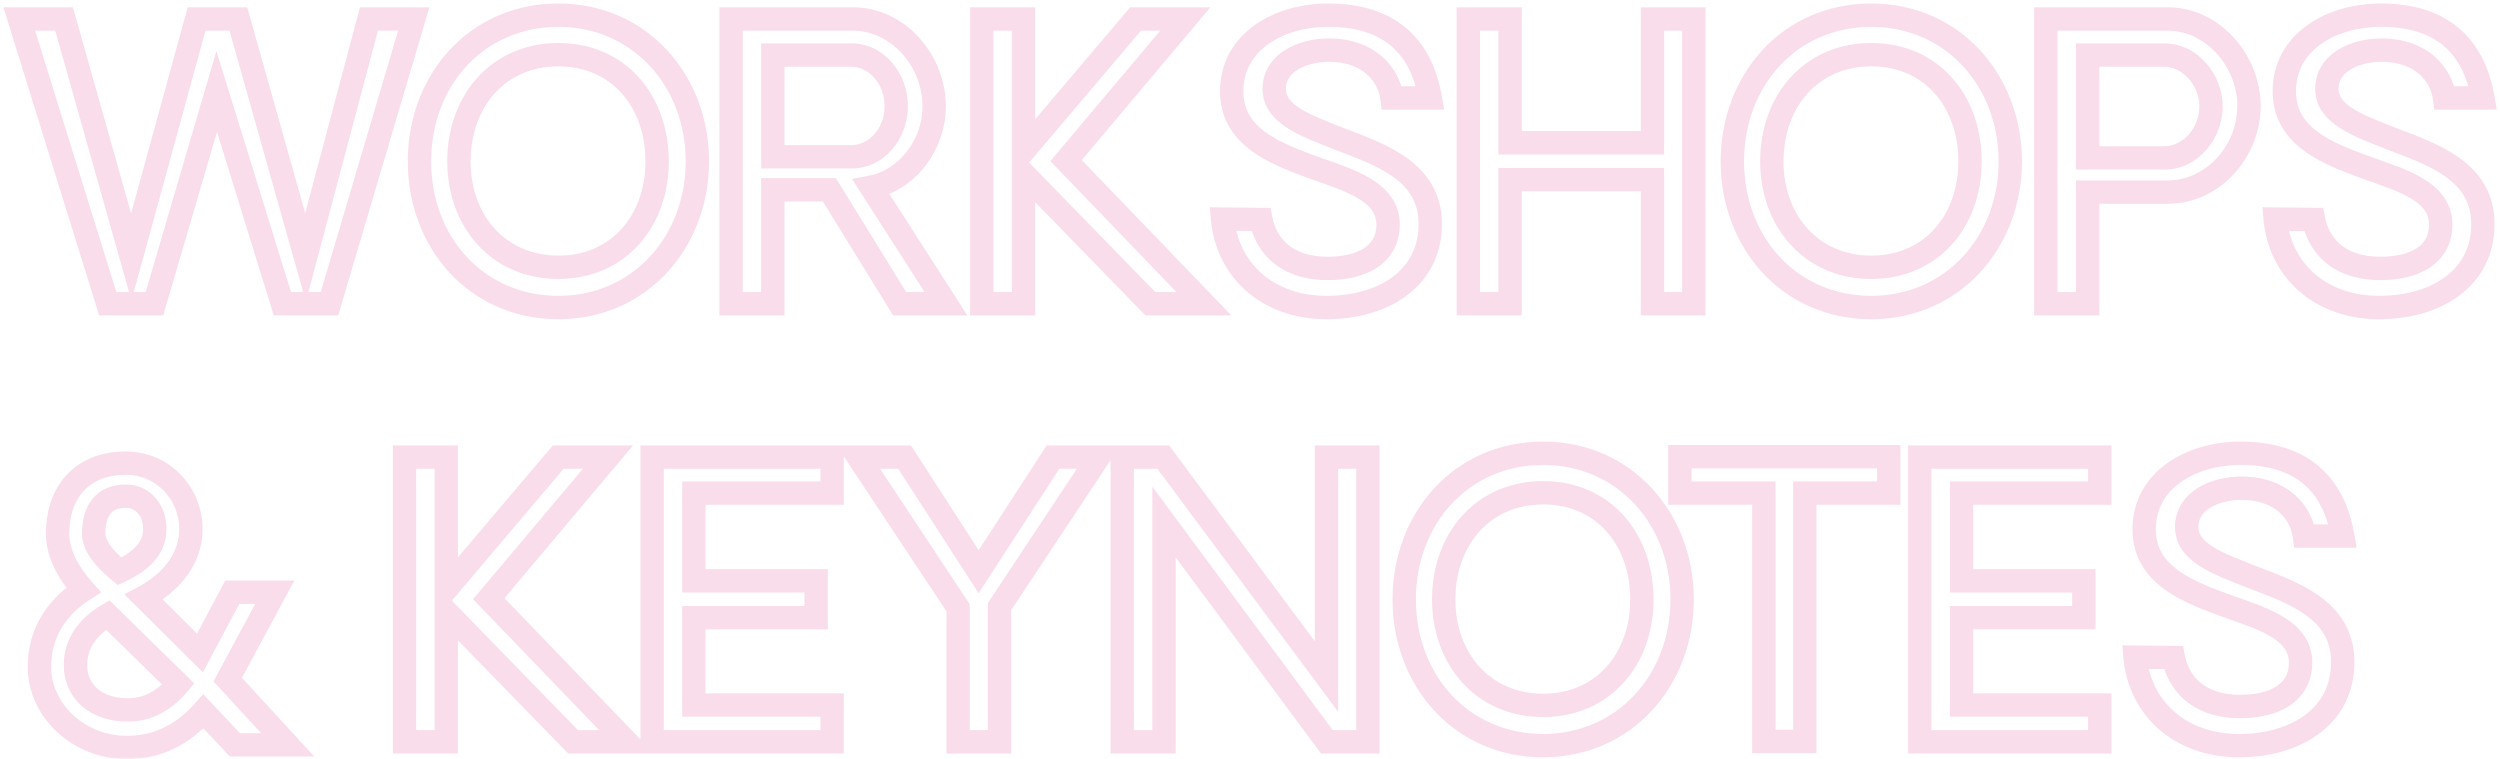
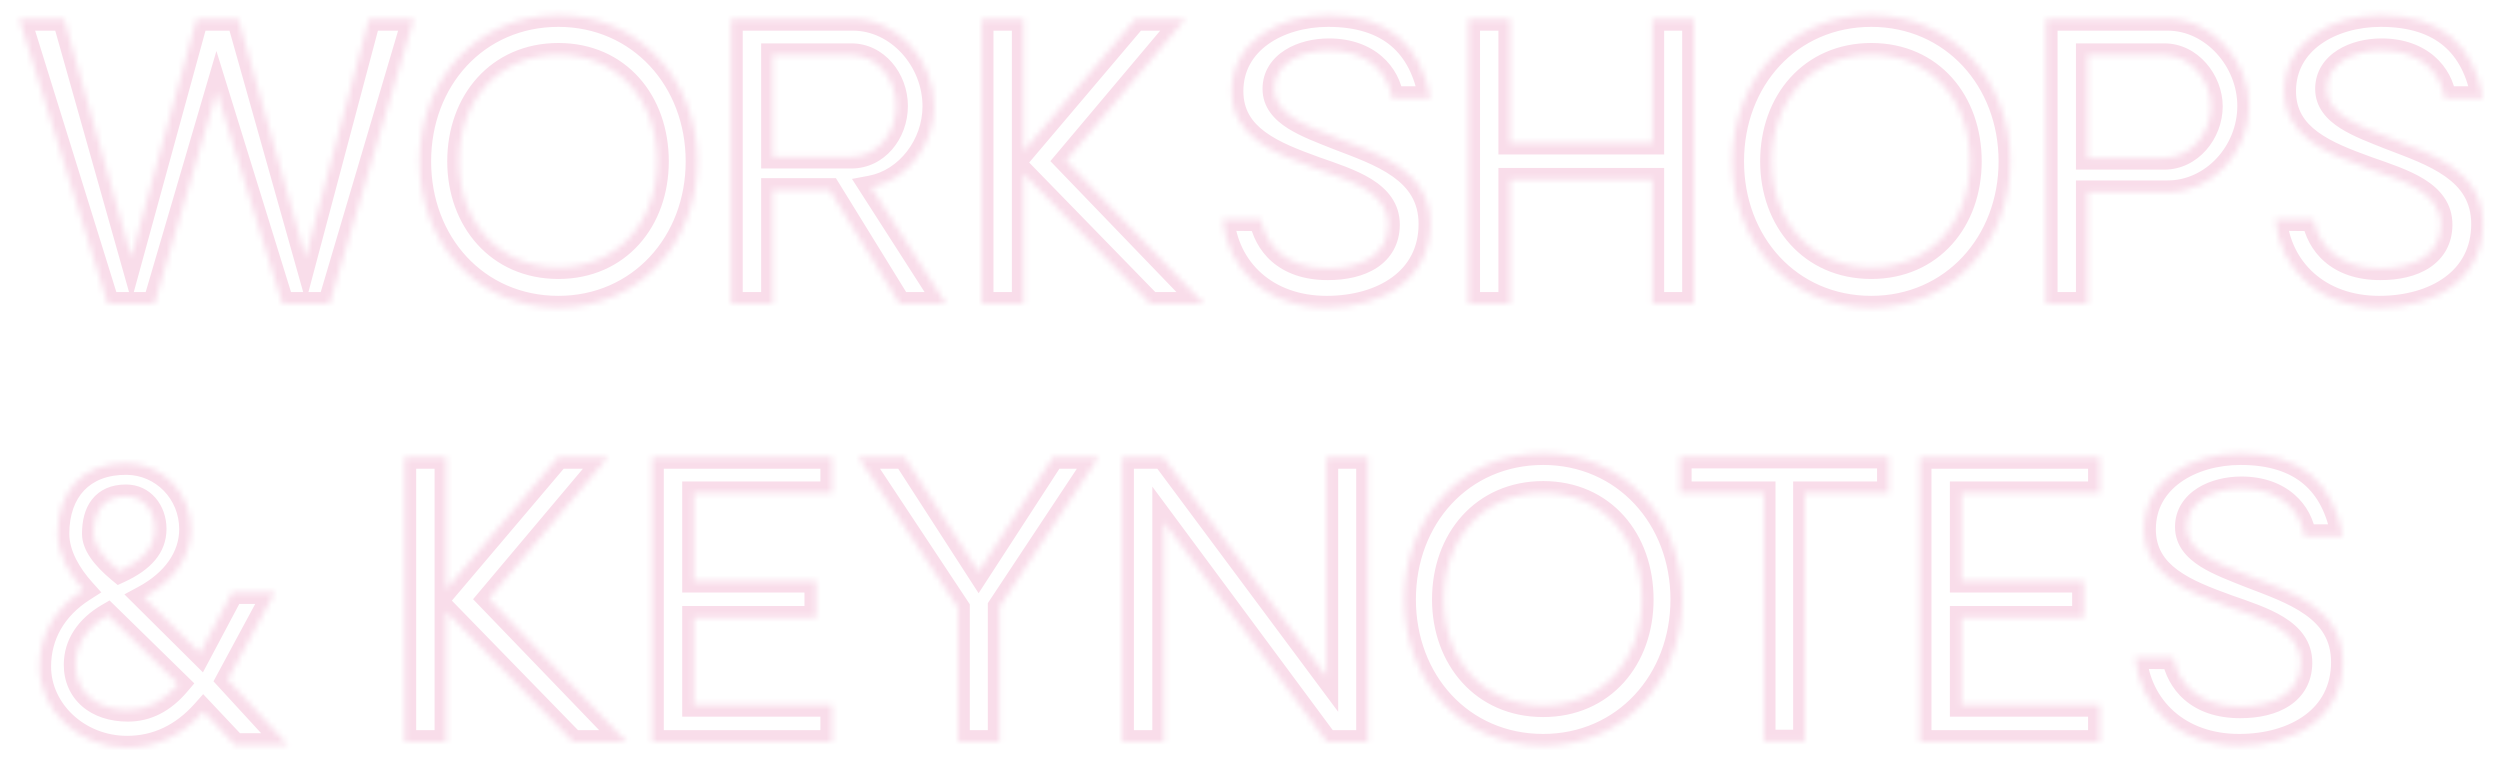
<svg xmlns="http://www.w3.org/2000/svg" width="428" height="130" viewBox="0 0 428 130" fill="none">
  <mask id="path-1-outside-1_1378_6736" maskUnits="userSpaceOnUse" x="0" y="0" width="428" height="130" fill="black">
-     <rect fill="white" width="428" height="130" />
    <path d="M63.165 3.25H70.835L56.405 52H48.345L37.1 15.665L26.44 52H18.445L3.3 3.25H10.97L22.475 44.005L33.655 3.25H40.805L52.31 44.07L63.165 3.25ZM95.598 52.65C81.558 52.65 71.808 41.47 71.808 27.625C71.808 13.78 81.558 2.6 95.598 2.6C109.508 2.6 119.388 13.78 119.388 27.625C119.388 41.47 109.508 52.65 95.598 52.65ZM95.598 45.76C105.933 45.76 112.498 37.765 112.498 27.625C112.498 17.355 105.933 9.36 95.598 9.36C85.263 9.36 78.568 17.355 78.568 27.625C78.568 37.765 85.263 45.76 95.598 45.76ZM149.142 32.045L161.947 52H154.017L141.992 32.5H132.307V52H125.157V3.25H146.022C153.757 3.25 159.932 10.4 159.932 18.2C159.932 24.765 155.317 30.875 149.142 32.045ZM132.307 26.845H145.762C150.052 26.845 153.432 22.945 153.432 18.135C153.432 13.39 149.987 9.425 145.762 9.425H132.307V26.845ZM206.108 52H196.943L175.233 29.705V52H168.083V3.25H175.233V25.87L194.408 3.25H202.923L182.513 27.495L206.108 52ZM227.116 52.65C216.781 52.65 210.086 46.02 209.306 37.505L215.871 37.57C216.651 41.665 219.836 45.955 227.311 45.955C233.161 45.955 237.581 43.615 237.646 38.545C237.711 32.89 231.276 30.94 225.166 28.795C218.211 26.26 210.866 23.465 210.866 15.6C210.866 7.215 218.861 2.6 227.376 2.6C237.841 2.6 243.301 7.865 244.861 16.77H238.296C237.776 12.74 234.331 8.58 227.506 8.58C222.891 8.58 218.146 10.79 218.146 15.21C218.146 19.63 223.606 21.515 229.001 23.66C236.086 26.39 244.861 29.185 244.861 38.35C244.861 47.84 236.606 52.65 227.116 52.65ZM282.904 3.25H289.989V52H282.904V30.745H258.529V52H251.379V3.25H258.529V24.44H282.904V3.25ZM320.368 52.65C306.328 52.65 296.578 41.47 296.578 27.625C296.578 13.78 306.328 2.6 320.368 2.6C334.278 2.6 344.158 13.78 344.158 27.625C344.158 41.47 334.278 52.65 320.368 52.65ZM320.368 45.76C330.703 45.76 337.268 37.765 337.268 27.625C337.268 17.355 330.703 9.36 320.368 9.36C310.033 9.36 303.338 17.355 303.338 27.625C303.338 37.765 310.033 45.76 320.368 45.76ZM350.253 3.25H371.118C378.853 3.25 385.028 10.465 385.028 18.135C385.028 25.935 378.853 32.89 371.118 32.89H357.403V52H350.253V3.25ZM357.403 27.04H370.533C374.953 27.04 378.528 22.88 378.528 18.2C378.528 13.715 374.953 9.425 370.533 9.425H357.403V27.04ZM407.326 52.65C396.991 52.65 390.296 46.02 389.516 37.505L396.081 37.57C396.861 41.665 400.046 45.955 407.521 45.955C413.371 45.955 417.791 43.615 417.856 38.545C417.921 32.89 411.486 30.94 405.376 28.795C398.421 26.26 391.076 23.465 391.076 15.6C391.076 7.215 399.071 2.6 407.586 2.6C418.051 2.6 423.511 7.865 425.071 16.77H418.506C417.986 12.74 414.541 8.58 407.716 8.58C403.101 8.58 398.356 10.79 398.356 15.21C398.356 19.63 403.816 21.515 409.211 23.66C416.296 26.39 425.071 29.185 425.071 38.35C425.071 47.84 416.816 52.65 407.326 52.65ZM21.76 127.975C13.505 127.975 6.745 121.67 6.745 114.13C6.745 108.735 9.41 104.12 14.285 101C12.01 98.465 9.865 95.02 9.865 91.38C9.865 84.1 14.155 79.225 21.695 79.29C27.805 79.355 32.68 84.36 32.68 90.6C32.68 95.345 29.69 99.505 24.62 102.235L34.24 111.79L39.765 101.39H47.045L38.985 116.34L49.255 127.52H40.22L34.825 121.8C31.185 125.895 26.765 127.975 21.76 127.975ZM20.46 97.815C24.555 95.93 26.505 93.59 26.505 90.535C26.505 87.35 24.425 84.945 21.565 84.945C17.6 84.945 16.04 87.61 16.04 91.38C16.04 93.2 17.47 95.345 20.46 97.815ZM21.89 121.54C25.14 121.54 28 120.11 30.535 117.12L18.445 105.29C14.87 107.37 12.92 110.36 12.92 113.805C12.92 118.42 16.43 121.54 21.89 121.54ZM107.275 127H98.11L76.4 104.705V127H69.25V78.25H76.4V100.87L95.575 78.25H104.09L83.68 102.495L107.275 127ZM142.453 84.425H118.793V99.44H139.723V105.745H118.793V120.695H142.453V127H111.643V78.25H142.453V84.425ZM188.08 78.25L171.115 103.86V127H164.03V104.055L146.935 78.25H154.865L167.54 97.88L180.28 78.25H188.08ZM227.095 78.25H234.18V127H227.16L199.275 89.365V127H192.125V78.25H199.145L227.095 115.82V78.25ZM264.192 127.65C250.152 127.65 240.402 116.47 240.402 102.625C240.402 88.78 250.152 77.6 264.192 77.6C278.102 77.6 287.982 88.78 287.982 102.625C287.982 116.47 278.102 127.65 264.192 127.65ZM264.192 120.76C274.527 120.76 281.092 112.765 281.092 102.625C281.092 92.355 274.527 84.36 264.192 84.36C253.857 84.36 247.162 92.355 247.162 102.625C247.162 112.765 253.857 120.76 264.192 120.76ZM323.352 78.185V84.425H308.987V126.935H301.967V84.425H287.602V78.185H323.352ZM359.479 84.425H335.819V99.44H356.749V105.745H335.819V120.695H359.479V127H328.669V78.25H359.479V84.425ZM383.332 127.65C372.997 127.65 366.302 121.02 365.522 112.505L372.087 112.57C372.867 116.665 376.052 120.955 383.527 120.955C389.377 120.955 393.797 118.615 393.862 113.545C393.927 107.89 387.492 105.94 381.382 103.795C374.427 101.26 367.082 98.465 367.082 90.6C367.082 82.215 375.077 77.6 383.592 77.6C394.057 77.6 399.517 82.865 401.077 91.77H394.512C393.992 87.74 390.547 83.58 383.722 83.58C379.107 83.58 374.362 85.79 374.362 90.21C374.362 94.63 379.822 96.515 385.217 98.66C392.302 101.39 401.077 104.185 401.077 113.35C401.077 122.84 392.822 127.65 383.332 127.65Z" />
  </mask>
  <path d="M63.165 3.25V1.25H61.627L61.232 2.736L63.165 3.25ZM70.835 3.25L72.753 3.818L73.513 1.25H70.835V3.25ZM56.405 52V54H57.899L58.323 52.568L56.405 52ZM48.345 52L46.434 52.591L46.87 54H48.345V52ZM37.1 15.665L39.011 15.074L37.049 8.735L35.181 15.102L37.1 15.665ZM26.44 52V54H27.938L28.359 52.563L26.44 52ZM18.445 52L16.535 52.593L16.972 54H18.445V52ZM3.3 3.25V1.25H0.584L1.39 3.843L3.3 3.25ZM10.97 3.25L12.895 2.707L12.484 1.25H10.97V3.25ZM22.475 44.005L20.55 44.548L22.503 51.464L24.404 44.534L22.475 44.005ZM33.655 3.25V1.25H32.13L31.726 2.721L33.655 3.25ZM40.805 3.25L42.73 2.707L42.319 1.25H40.805V3.25ZM52.31 44.07L50.385 44.613L52.366 51.642L54.243 44.584L52.31 44.07ZM63.165 5.25H70.835V1.25H63.165V5.25ZM68.917 2.682L54.487 51.432L58.323 52.568L72.753 3.818L68.917 2.682ZM56.405 50H48.345V54H56.405V50ZM50.256 51.409L39.011 15.074L35.189 16.256L46.434 52.591L50.256 51.409ZM35.181 15.102L24.521 51.437L28.359 52.563L39.019 16.228L35.181 15.102ZM26.44 50H18.445V54H26.44V50ZM20.355 51.407L5.21 2.657L1.39 3.843L16.535 52.593L20.355 51.407ZM3.3 5.25H10.97V1.25H3.3V5.25ZM9.045 3.793L20.55 44.548L24.4 43.462L12.895 2.707L9.045 3.793ZM24.404 44.534L35.584 3.779L31.726 2.721L20.546 43.476L24.404 44.534ZM33.655 5.25H40.805V1.25H33.655V5.25ZM38.88 3.793L50.385 44.613L54.235 43.527L42.73 2.707L38.88 3.793ZM54.243 44.584L65.098 3.764L61.232 2.736L50.377 43.556L54.243 44.584ZM95.598 50.65C82.804 50.65 73.808 40.512 73.808 27.625H69.808C69.808 42.428 80.312 54.65 95.598 54.65V50.65ZM73.808 27.625C73.808 14.738 82.804 4.6 95.598 4.6V0.6C80.312 0.6 69.808 12.822 69.808 27.625H73.808ZM95.598 4.6C108.269 4.6 117.388 14.745 117.388 27.625H121.388C121.388 12.815 110.747 0.6 95.598 0.6V4.6ZM117.388 27.625C117.388 40.505 108.269 50.65 95.598 50.65V54.65C110.747 54.65 121.388 42.435 121.388 27.625H117.388ZM95.598 47.76C101.316 47.76 106.088 45.533 109.412 41.831C112.717 38.151 114.498 33.121 114.498 27.625H110.498C110.498 32.269 108.997 36.307 106.436 39.159C103.893 41.99 100.215 43.76 95.598 43.76V47.76ZM114.498 27.625C114.498 22.07 112.72 17.008 109.415 13.309C106.09 9.588 101.316 7.36 95.598 7.36V11.36C100.215 11.36 103.891 13.13 106.432 15.974C108.993 18.84 110.498 22.91 110.498 27.625H114.498ZM95.598 7.36C89.882 7.36 85.079 9.586 81.723 13.3C78.385 16.996 76.568 22.059 76.568 27.625H80.568C80.568 22.921 82.099 18.852 84.691 15.982C87.266 13.132 90.979 11.36 95.598 11.36V7.36ZM76.568 27.625C76.568 38.684 83.981 47.76 95.598 47.76V43.76C86.545 43.76 80.568 36.846 80.568 27.625H76.568ZM149.142 32.045L148.77 30.08L145.859 30.631L147.459 33.125L149.142 32.045ZM161.947 52V54H165.607L163.63 50.92L161.947 52ZM154.017 52L152.315 53.05L152.901 54H154.017V52ZM141.992 32.5L143.695 31.45L143.109 30.5H141.992V32.5ZM132.307 32.5V30.5H130.307V32.5H132.307ZM132.307 52V54H134.307V52H132.307ZM125.157 52H123.157V54H125.157V52ZM125.157 3.25V1.25H123.157V3.25H125.157ZM132.307 26.845H130.307V28.845H132.307V26.845ZM132.307 9.425V7.425H130.307V9.425H132.307ZM147.459 33.125L160.264 53.08L163.63 50.92L150.825 30.965L147.459 33.125ZM161.947 50H154.017V54H161.947V50ZM155.72 50.95L143.695 31.45L140.29 33.55L152.315 53.05L155.72 50.95ZM141.992 30.5H132.307V34.5H141.992V30.5ZM130.307 32.5V52H134.307V32.5H130.307ZM132.307 50H125.157V54H132.307V50ZM127.157 52V3.25H123.157V52H127.157ZM125.157 5.25H146.022V1.25H125.157V5.25ZM146.022 5.25C152.477 5.25 157.932 11.32 157.932 18.2H161.932C161.932 9.48 155.037 1.25 146.022 1.25V5.25ZM157.932 18.2C157.932 23.925 153.886 29.11 148.77 30.08L149.515 34.01C156.748 32.639 161.932 25.605 161.932 18.2H157.932ZM132.307 28.845H145.762V24.845H132.307V28.845ZM145.762 28.845C151.397 28.845 155.432 23.793 155.432 18.135H151.432C151.432 22.097 148.708 24.845 145.762 24.845V28.845ZM155.432 18.135C155.432 12.54 151.33 7.425 145.762 7.425V11.425C148.644 11.425 151.432 14.24 151.432 18.135H155.432ZM145.762 7.425H132.307V11.425H145.762V7.425ZM130.307 9.425V26.845H134.307V9.425H130.307ZM206.108 52V54H210.81L207.548 50.613L206.108 52ZM196.943 52L195.51 53.395L196.099 54H196.943V52ZM175.233 29.705L176.666 28.31L173.233 24.784V29.705H175.233ZM175.233 52V54H177.233V52H175.233ZM168.083 52H166.083V54H168.083V52ZM168.083 3.25V1.25H166.083V3.25H168.083ZM175.233 3.25H177.233V1.25H175.233V3.25ZM175.233 25.87H173.233V31.322L176.758 27.163L175.233 25.87ZM194.408 3.25V1.25H193.481L192.882 1.957L194.408 3.25ZM202.923 3.25L204.453 4.538L207.221 1.25H202.923V3.25ZM182.513 27.495L180.983 26.207L179.823 27.585L181.072 28.882L182.513 27.495ZM206.108 50H196.943V54H206.108V50ZM198.376 50.605L176.666 28.31L173.8 31.1L195.51 53.395L198.376 50.605ZM173.233 29.705V52H177.233V29.705H173.233ZM175.233 50H168.083V54H175.233V50ZM170.083 52V3.25H166.083V52H170.083ZM168.083 5.25H175.233V1.25H168.083V5.25ZM173.233 3.25V25.87H177.233V3.25H173.233ZM176.758 27.163L195.933 4.543L192.882 1.957L173.707 24.577L176.758 27.163ZM194.408 5.25H202.923V1.25H194.408V5.25ZM201.393 1.962L180.983 26.207L184.043 28.783L204.453 4.538L201.393 1.962ZM181.072 28.882L204.667 53.387L207.548 50.613L183.953 26.108L181.072 28.882ZM209.306 37.505L209.326 35.505L207.112 35.483L207.314 37.687L209.306 37.505ZM215.871 37.57L217.835 37.196L217.529 35.586L215.891 35.57L215.871 37.57ZM237.646 38.545L239.646 38.571L239.646 38.568L237.646 38.545ZM225.166 28.795L224.481 30.674L224.492 30.678L224.503 30.682L225.166 28.795ZM244.861 16.77V18.77H247.242L246.831 16.425L244.861 16.77ZM238.296 16.77L236.312 17.026L236.537 18.77H238.296V16.77ZM229.001 23.66L228.262 25.518L228.272 25.522L228.282 25.526L229.001 23.66ZM227.116 50.65C217.767 50.65 211.979 44.761 211.297 37.323L207.314 37.687C208.193 47.279 215.795 54.65 227.116 54.65V50.65ZM209.286 39.505L215.851 39.57L215.891 35.57L209.326 35.505L209.286 39.505ZM213.906 37.944C214.364 40.348 215.542 42.878 217.77 44.809C220.019 46.758 223.173 47.955 227.311 47.955V43.955C223.974 43.955 221.798 43.007 220.39 41.787C218.963 40.55 218.158 38.887 217.835 37.196L213.906 37.944ZM227.311 47.955C230.46 47.955 233.462 47.332 235.75 45.82C238.135 44.244 239.604 41.782 239.646 38.571L235.646 38.519C235.622 40.378 234.849 41.621 233.545 42.483C232.144 43.408 230.012 43.955 227.311 43.955V47.955ZM239.646 38.568C239.689 34.772 237.464 32.317 234.774 30.653C232.177 29.046 228.776 27.943 225.828 26.908L224.503 30.682C227.666 31.792 230.538 32.736 232.669 34.055C234.707 35.315 235.667 36.663 235.646 38.522L239.646 38.568ZM225.851 26.916C222.317 25.628 219.028 24.384 216.596 22.588C214.28 20.877 212.866 18.761 212.866 15.6H208.866C208.866 20.304 211.124 23.518 214.219 25.805C217.198 28.006 221.06 29.427 224.481 30.674L225.851 26.916ZM212.866 15.6C212.866 12.131 214.487 9.455 217.095 7.58C219.753 5.669 223.45 4.6 227.376 4.6V0.6C222.787 0.6 218.228 1.839 214.76 4.332C211.242 6.86 208.866 10.684 208.866 15.6H212.866ZM227.376 4.6C232.274 4.6 235.752 5.828 238.165 7.872C240.581 9.918 242.167 12.983 242.891 17.115L246.831 16.425C245.995 11.652 244.071 7.632 240.75 4.82C237.427 2.005 232.943 0.6 227.376 0.6V4.6ZM244.861 14.77H238.296V18.77H244.861V14.77ZM240.279 16.514C239.628 11.463 235.313 6.58 227.506 6.58V10.58C233.349 10.58 235.924 14.017 236.312 17.026L240.279 16.514ZM227.506 6.58C224.918 6.58 222.187 7.193 220.033 8.543C217.828 9.925 216.146 12.16 216.146 15.21H220.146C220.146 13.84 220.837 12.76 222.157 11.932C223.53 11.072 225.479 10.58 227.506 10.58V6.58ZM216.146 15.21C216.146 18.427 218.199 20.533 220.48 21.978C222.72 23.397 225.666 24.486 228.262 25.518L229.74 21.802C226.941 20.689 224.459 19.763 222.62 18.599C220.822 17.459 220.146 16.413 220.146 15.21H216.146ZM228.282 25.526C231.946 26.938 235.608 28.22 238.43 30.223C241.118 32.13 242.861 34.567 242.861 38.35H246.861C246.861 32.968 244.217 29.425 240.745 26.961C237.408 24.593 233.14 23.112 229.72 21.794L228.282 25.526ZM242.861 38.35C242.861 42.434 241.12 45.421 238.363 47.447C235.541 49.521 231.554 50.65 227.116 50.65V54.65C232.168 54.65 237.053 53.374 240.732 50.67C244.474 47.919 246.861 43.756 246.861 38.35H242.861ZM282.904 3.25V1.25H280.904V3.25H282.904ZM289.989 3.25H291.989V1.25H289.989V3.25ZM289.989 52V54H291.989V52H289.989ZM282.904 52H280.904V54H282.904V52ZM282.904 30.745H284.904V28.745H282.904V30.745ZM258.529 30.745V28.745H256.529V30.745H258.529ZM258.529 52V54H260.529V52H258.529ZM251.379 52H249.379V54H251.379V52ZM251.379 3.25V1.25H249.379V3.25H251.379ZM258.529 3.25H260.529V1.25H258.529V3.25ZM258.529 24.44H256.529V26.44H258.529V24.44ZM282.904 24.44V26.44H284.904V24.44H282.904ZM282.904 5.25H289.989V1.25H282.904V5.25ZM287.989 3.25V52H291.989V3.25H287.989ZM289.989 50H282.904V54H289.989V50ZM284.904 52V30.745H280.904V52H284.904ZM282.904 28.745H258.529V32.745H282.904V28.745ZM256.529 30.745V52H260.529V30.745H256.529ZM258.529 50H251.379V54H258.529V50ZM253.379 52V3.25H249.379V52H253.379ZM251.379 5.25H258.529V1.25H251.379V5.25ZM256.529 3.25V24.44H260.529V3.25H256.529ZM258.529 26.44H282.904V22.44H258.529V26.44ZM284.904 24.44V3.25H280.904V24.44H284.904ZM320.368 50.65C307.574 50.65 298.578 40.512 298.578 27.625H294.578C294.578 42.428 305.083 54.65 320.368 54.65V50.65ZM298.578 27.625C298.578 14.738 307.574 4.6 320.368 4.6V0.6C305.083 0.6 294.578 12.822 294.578 27.625H298.578ZM320.368 4.6C333.04 4.6 342.158 14.745 342.158 27.625H346.158C346.158 12.815 335.517 0.6 320.368 0.6V4.6ZM342.158 27.625C342.158 40.505 333.04 50.65 320.368 50.65V54.65C335.517 54.65 346.158 42.435 346.158 27.625H342.158ZM320.368 47.76C326.086 47.76 330.858 45.533 334.182 41.831C337.487 38.151 339.268 33.121 339.268 27.625H335.268C335.268 32.269 333.767 36.307 331.206 39.159C328.664 41.99 324.986 43.76 320.368 43.76V47.76ZM339.268 27.625C339.268 22.07 337.491 17.008 334.185 13.309C330.861 9.588 326.087 7.36 320.368 7.36V11.36C324.985 11.36 328.661 13.13 331.203 15.974C333.764 18.84 335.268 22.91 335.268 27.625H339.268ZM320.368 7.36C314.652 7.36 309.85 9.586 306.494 13.3C303.155 16.996 301.338 22.059 301.338 27.625H305.338C305.338 22.921 306.869 18.852 309.462 15.982C312.037 13.132 315.75 11.36 320.368 11.36V7.36ZM301.338 27.625C301.338 38.684 308.752 47.76 320.368 47.76V43.76C311.315 43.76 305.338 36.846 305.338 27.625H301.338ZM350.253 3.25V1.25H348.253V3.25H350.253ZM357.403 32.89V30.89H355.403V32.89H357.403ZM357.403 52V54H359.403V52H357.403ZM350.253 52H348.253V54H350.253V52ZM357.403 27.04H355.403V29.04H357.403V27.04ZM357.403 9.425V7.425H355.403V9.425H357.403ZM350.253 5.25H371.118V1.25H350.253V5.25ZM371.118 5.25C377.573 5.25 383.028 11.385 383.028 18.135H387.028C387.028 9.545 380.133 1.25 371.118 1.25V5.25ZM383.028 18.135C383.028 24.98 377.604 30.89 371.118 30.89V34.89C380.101 34.89 387.028 26.89 387.028 18.135H383.028ZM371.118 30.89H357.403V34.89H371.118V30.89ZM355.403 32.89V52H359.403V32.89H355.403ZM357.403 50H350.253V54H357.403V50ZM352.253 52V3.25H348.253V52H352.253ZM357.403 29.04H370.533V25.04H357.403V29.04ZM370.533 29.04C376.27 29.04 380.528 23.759 380.528 18.2H376.528C376.528 22.001 373.635 25.04 370.533 25.04V29.04ZM380.528 18.2C380.528 12.846 376.279 7.425 370.533 7.425V11.425C373.627 11.425 376.528 14.584 376.528 18.2H380.528ZM370.533 7.425H357.403V11.425H370.533V7.425ZM355.403 9.425V27.04H359.403V9.425H355.403ZM389.516 37.505L389.536 35.505L387.322 35.483L387.524 37.687L389.516 37.505ZM396.081 37.57L398.045 37.196L397.739 35.586L396.101 35.57L396.081 37.57ZM417.856 38.545L419.856 38.571L419.856 38.568L417.856 38.545ZM405.376 28.795L404.691 30.674L404.702 30.678L404.713 30.682L405.376 28.795ZM425.071 16.77V18.77H427.452L427.041 16.425L425.071 16.77ZM418.506 16.77L416.522 17.026L416.747 18.77H418.506V16.77ZM409.211 23.66L408.472 25.518L408.482 25.522L408.492 25.526L409.211 23.66ZM407.326 50.65C397.977 50.65 392.189 44.761 391.507 37.323L387.524 37.687C388.403 47.279 396.005 54.65 407.326 54.65V50.65ZM389.496 39.505L396.061 39.57L396.101 35.57L389.536 35.505L389.496 39.505ZM394.116 37.944C394.574 40.348 395.751 42.878 397.98 44.809C400.229 46.758 403.383 47.955 407.521 47.955V43.955C404.184 43.955 402.008 43.007 400.6 41.787C399.173 40.55 398.368 38.887 398.045 37.196L394.116 37.944ZM407.521 47.955C410.67 47.955 413.672 47.332 415.96 45.82C418.345 44.244 419.814 41.782 419.856 38.571L415.856 38.519C415.832 40.378 415.059 41.621 413.755 42.483C412.354 43.408 410.222 43.955 407.521 43.955V47.955ZM419.856 38.568C419.899 34.772 417.674 32.317 414.984 30.653C412.387 29.046 408.986 27.943 406.038 26.908L404.713 30.682C407.876 31.792 410.748 32.736 412.879 34.055C414.917 35.315 415.877 36.663 415.856 38.522L419.856 38.568ZM406.061 26.916C402.527 25.628 399.238 24.384 396.806 22.588C394.49 20.877 393.076 18.761 393.076 15.6H389.076C389.076 20.304 391.334 23.518 394.429 25.805C397.408 28.006 401.27 29.427 404.691 30.674L406.061 26.916ZM393.076 15.6C393.076 12.131 394.697 9.455 397.305 7.58C399.963 5.669 403.66 4.6 407.586 4.6V0.6C402.997 0.6 398.438 1.839 394.97 4.332C391.452 6.86 389.076 10.684 389.076 15.6H393.076ZM407.586 4.6C412.484 4.6 415.962 5.828 418.375 7.872C420.791 9.918 422.377 12.983 423.101 17.115L427.041 16.425C426.205 11.652 424.281 7.632 420.96 4.82C417.637 2.005 413.153 0.6 407.586 0.6V4.6ZM425.071 14.77H418.506V18.77H425.071V14.77ZM420.489 16.514C419.838 11.463 415.523 6.58 407.716 6.58V10.58C413.559 10.58 416.134 14.017 416.522 17.026L420.489 16.514ZM407.716 6.58C405.128 6.58 402.397 7.193 400.243 8.543C398.038 9.925 396.356 12.16 396.356 15.21H400.356C400.356 13.84 401.046 12.76 402.367 11.932C403.74 11.072 405.689 10.58 407.716 10.58V6.58ZM396.356 15.21C396.356 18.427 398.409 20.533 400.69 21.978C402.93 23.397 405.876 24.486 408.472 25.518L409.95 21.802C407.151 20.689 404.669 19.763 402.83 18.599C401.032 17.459 400.356 16.413 400.356 15.21H396.356ZM408.492 25.526C412.156 26.938 415.818 28.22 418.64 30.223C421.328 32.13 423.071 34.567 423.071 38.35H427.071C427.071 32.968 424.427 29.425 420.955 26.961C417.618 24.593 413.35 23.112 409.93 21.794L408.492 25.526ZM423.071 38.35C423.071 42.434 421.33 45.421 418.573 47.447C415.751 49.521 411.764 50.65 407.326 50.65V54.65C412.378 54.65 417.263 53.374 420.941 50.67C424.684 47.919 427.071 43.756 427.071 38.35H423.071ZM14.285 101L15.363 102.685L17.346 101.416L15.774 99.664L14.285 101ZM21.695 79.29L21.716 77.29L21.712 77.29L21.695 79.29ZM24.62 102.235L23.672 100.474L21.297 101.753L23.211 103.654L24.62 102.235ZM34.24 111.79L32.831 113.209L34.742 115.108L36.006 112.728L34.24 111.79ZM39.765 101.39V99.39H38.563L37.999 100.452L39.765 101.39ZM47.045 101.39L48.806 102.339L50.395 99.39H47.045V101.39ZM38.985 116.34L37.224 115.391L36.549 116.644L37.512 117.693L38.985 116.34ZM49.255 127.52V129.52H53.808L50.728 126.167L49.255 127.52ZM40.22 127.52L38.765 128.892L39.357 129.52H40.22V127.52ZM34.825 121.8L36.28 120.428L34.781 118.839L33.33 120.471L34.825 121.8ZM20.46 97.815L19.186 99.357L20.155 100.157L21.296 99.632L20.46 97.815ZM30.535 117.12L32.06 118.413L33.265 116.993L31.934 115.69L30.535 117.12ZM18.445 105.29L19.844 103.86L18.755 102.796L17.439 103.561L18.445 105.29ZM21.76 125.975C14.461 125.975 8.745 120.422 8.745 114.13H4.745C4.745 122.918 12.549 129.975 21.76 129.975V125.975ZM8.745 114.13C8.745 109.48 11.007 105.472 15.363 102.685L13.207 99.316C7.813 102.768 4.745 107.99 4.745 114.13H8.745ZM15.774 99.664C13.613 97.256 11.865 94.279 11.865 91.38H7.865C7.865 95.761 10.407 99.674 12.796 102.336L15.774 99.664ZM11.865 91.38C11.865 88.126 12.819 85.624 14.402 83.958C15.969 82.309 18.358 81.261 21.678 81.29L21.712 77.29C17.492 77.254 13.966 78.611 11.503 81.203C9.056 83.778 7.865 87.354 7.865 91.38H11.865ZM21.674 81.29C26.655 81.343 30.68 85.423 30.68 90.6H34.68C34.68 83.297 28.955 77.367 21.716 77.29L21.674 81.29ZM30.68 90.6C30.68 94.399 28.303 97.981 23.672 100.474L25.568 103.996C31.077 101.029 34.68 96.291 34.68 90.6H30.68ZM23.211 103.654L32.831 113.209L35.649 110.371L26.029 100.816L23.211 103.654ZM36.006 112.728L41.531 102.328L37.999 100.452L32.474 110.852L36.006 112.728ZM39.765 103.39H47.045V99.39H39.765V103.39ZM45.285 100.441L37.224 115.391L40.745 117.289L48.806 102.339L45.285 100.441ZM37.512 117.693L47.782 128.873L50.728 126.167L40.458 114.987L37.512 117.693ZM49.255 125.52H40.22V129.52H49.255V125.52ZM41.675 126.148L36.28 120.428L33.37 123.172L38.765 128.892L41.675 126.148ZM33.33 120.471C30.032 124.182 26.139 125.975 21.76 125.975V129.975C27.391 129.975 32.338 127.608 36.32 123.129L33.33 120.471ZM21.296 99.632C25.711 97.6 28.505 94.724 28.505 90.535H24.505C24.505 92.456 23.399 94.26 19.624 95.998L21.296 99.632ZM28.505 90.535C28.505 86.498 25.766 82.945 21.565 82.945V86.945C23.084 86.945 24.505 88.202 24.505 90.535H28.505ZM21.565 82.945C19.093 82.945 17.074 83.803 15.738 85.52C14.47 87.148 14.04 89.267 14.04 91.38H18.04C18.04 89.723 18.39 88.624 18.894 87.977C19.328 87.419 20.072 86.945 21.565 86.945V82.945ZM14.04 91.38C14.04 92.821 14.605 94.202 15.476 95.48C16.35 96.761 17.606 98.051 19.186 99.357L21.734 96.273C20.324 95.109 19.37 94.091 18.781 93.227C18.19 92.361 18.04 91.759 18.04 91.38H14.04ZM21.89 123.54C25.831 123.54 29.218 121.766 32.06 118.413L29.009 115.827C26.782 118.454 24.449 119.54 21.89 119.54V123.54ZM31.934 115.69L19.844 103.86L17.046 106.719L29.136 118.549L31.934 115.69ZM17.439 103.561C13.4 105.912 10.92 109.489 10.92 113.805H14.92C14.92 111.231 16.34 108.828 19.451 107.019L17.439 103.561ZM10.92 113.805C10.92 116.653 12.02 119.151 14.045 120.912C16.044 122.651 18.788 123.54 21.89 123.54V119.54C19.532 119.54 17.791 118.869 16.67 117.894C15.575 116.941 14.92 115.572 14.92 113.805H10.92ZM107.275 127V129H111.977L108.715 125.613L107.275 127ZM98.11 127L96.677 128.395L97.266 129H98.11V127ZM76.4 104.705L77.832 103.31L74.4 99.784V104.705H76.4ZM76.4 127V129H78.4V127H76.4ZM69.25 127H67.25V129H69.25V127ZM69.25 78.25V76.25H67.25V78.25H69.25ZM76.4 78.25H78.4V76.25H76.4V78.25ZM76.4 100.87H74.4V106.322L77.925 102.163L76.4 100.87ZM95.575 78.25V76.25H94.648L94.049 76.957L95.575 78.25ZM104.09 78.25L105.62 79.538L108.388 76.25H104.09V78.25ZM83.68 102.495L82.15 101.207L80.99 102.585L82.239 103.882L83.68 102.495ZM107.275 125H98.11V129H107.275V125ZM99.543 125.605L77.832 103.31L74.967 106.1L96.677 128.395L99.543 125.605ZM74.4 104.705V127H78.4V104.705H74.4ZM76.4 125H69.25V129H76.4V125ZM71.25 127V78.25H67.25V127H71.25ZM69.25 80.25H76.4V76.25H69.25V80.25ZM74.4 78.25V100.87H78.4V78.25H74.4ZM77.925 102.163L97.1 79.543L94.049 76.957L74.874 99.577L77.925 102.163ZM95.575 80.25H104.09V76.25H95.575V80.25ZM102.56 76.962L82.15 101.207L85.21 103.783L105.62 79.538L102.56 76.962ZM82.239 103.882L105.834 128.387L108.715 125.613L85.12 101.108L82.239 103.882ZM142.453 84.425V86.425H144.453V84.425H142.453ZM118.793 84.425V82.425H116.793V84.425H118.793ZM118.793 99.44H116.793V101.44H118.793V99.44ZM139.723 99.44H141.723V97.44H139.723V99.44ZM139.723 105.745V107.745H141.723V105.745H139.723ZM118.793 105.745V103.745H116.793V105.745H118.793ZM118.793 120.695H116.793V122.695H118.793V120.695ZM142.453 120.695H144.453V118.695H142.453V120.695ZM142.453 127V129H144.453V127H142.453ZM111.643 127H109.643V129H111.643V127ZM111.643 78.25V76.25H109.643V78.25H111.643ZM142.453 78.25H144.453V76.25H142.453V78.25ZM142.453 82.425H118.793V86.425H142.453V82.425ZM116.793 84.425V99.44H120.793V84.425H116.793ZM118.793 101.44H139.723V97.44H118.793V101.44ZM137.723 99.44V105.745H141.723V99.44H137.723ZM139.723 103.745H118.793V107.745H139.723V103.745ZM116.793 105.745V120.695H120.793V105.745H116.793ZM118.793 122.695H142.453V118.695H118.793V122.695ZM140.453 120.695V127H144.453V120.695H140.453ZM142.453 125H111.643V129H142.453V125ZM113.643 127V78.25H109.643V127H113.643ZM111.643 80.25H142.453V76.25H111.643V80.25ZM140.453 78.25V84.425H144.453V78.25H140.453ZM188.08 78.25L189.748 79.355L191.804 76.25H188.08V78.25ZM171.115 103.86L169.448 102.755L169.115 103.258V103.86H171.115ZM171.115 127V129H173.115V127H171.115ZM164.03 127H162.03V129H164.03V127ZM164.03 104.055H166.03V103.453L165.698 102.95L164.03 104.055ZM146.935 78.25V76.25H143.211L145.268 79.355L146.935 78.25ZM154.865 78.25L156.545 77.165L155.955 76.25H154.865V78.25ZM167.54 97.88L165.86 98.965L167.536 101.56L169.218 98.969L167.54 97.88ZM180.28 78.25V76.25H179.194L178.603 77.161L180.28 78.25ZM186.413 77.145L169.448 102.755L172.783 104.965L189.748 79.355L186.413 77.145ZM169.115 103.86V127H173.115V103.86H169.115ZM171.115 125H164.03V129H171.115V125ZM166.03 127V104.055H162.03V127H166.03ZM165.698 102.95L148.603 77.145L145.268 79.355L162.363 105.16L165.698 102.95ZM146.935 80.25H154.865V76.25H146.935V80.25ZM153.185 79.335L165.86 98.965L169.22 96.795L156.545 77.165L153.185 79.335ZM169.218 98.969L181.958 79.339L178.603 77.161L165.863 96.791L169.218 98.969ZM180.28 80.25H188.08V76.25H180.28V80.25ZM227.095 78.25V76.25H225.095V78.25H227.095ZM234.18 78.25H236.18V76.25H234.18V78.25ZM234.18 127V129H236.18V127H234.18ZM227.16 127L225.553 128.191L226.153 129H227.16V127ZM199.275 89.365L200.882 88.174L197.275 83.306V89.365H199.275ZM199.275 127V129H201.275V127H199.275ZM192.125 127H190.125V129H192.125V127ZM192.125 78.25V76.25H190.125V78.25H192.125ZM199.145 78.25L200.75 77.056L200.15 76.25H199.145V78.25ZM227.095 115.82L225.49 117.014L229.095 121.859V115.82H227.095ZM227.095 80.25H234.18V76.25H227.095V80.25ZM232.18 78.25V127H236.18V78.25H232.18ZM234.18 125H227.16V129H234.18V125ZM228.767 125.809L200.882 88.174L197.668 90.556L225.553 128.191L228.767 125.809ZM197.275 89.365V127H201.275V89.365H197.275ZM199.275 125H192.125V129H199.275V125ZM194.125 127V78.25H190.125V127H194.125ZM192.125 80.25H199.145V76.25H192.125V80.25ZM197.54 79.444L225.49 117.014L228.7 114.626L200.75 77.056L197.54 79.444ZM229.095 115.82V78.25H225.095V115.82H229.095ZM264.192 125.65C251.398 125.65 242.402 115.512 242.402 102.625H238.402C238.402 117.428 248.906 129.65 264.192 129.65V125.65ZM242.402 102.625C242.402 89.738 251.398 79.6 264.192 79.6V75.6C248.906 75.6 238.402 87.822 238.402 102.625H242.402ZM264.192 79.6C276.863 79.6 285.982 89.745 285.982 102.625H289.982C289.982 87.815 279.341 75.6 264.192 75.6V79.6ZM285.982 102.625C285.982 115.505 276.863 125.65 264.192 125.65V129.65C279.341 129.65 289.982 117.435 289.982 102.625H285.982ZM264.192 122.76C269.909 122.76 274.681 120.533 278.005 116.831C281.31 113.151 283.092 108.121 283.092 102.625H279.092C279.092 107.269 277.591 111.307 275.029 114.159C272.487 116.99 268.809 118.76 264.192 118.76V122.76ZM283.092 102.625C283.092 97.07 281.314 92.008 278.009 88.309C274.684 84.588 269.91 82.36 264.192 82.36V86.36C268.809 86.36 272.485 88.13 275.026 90.974C277.587 93.84 279.092 97.91 279.092 102.625H283.092ZM264.192 82.36C258.476 82.36 253.673 84.586 250.317 88.3C246.978 91.996 245.162 97.059 245.162 102.625H249.162C249.162 97.921 250.693 93.852 253.285 90.982C255.86 88.132 259.573 86.36 264.192 86.36V82.36ZM245.162 102.625C245.162 113.683 252.575 122.76 264.192 122.76V118.76C255.139 118.76 249.162 111.847 249.162 102.625H245.162ZM323.352 78.185H325.352V76.185H323.352V78.185ZM323.352 84.425V86.425H325.352V84.425H323.352ZM308.987 84.425V82.425H306.987V84.425H308.987ZM308.987 126.935V128.935H310.987V126.935H308.987ZM301.967 126.935H299.967V128.935H301.967V126.935ZM301.967 84.425H303.967V82.425H301.967V84.425ZM287.602 84.425H285.602V86.425H287.602V84.425ZM287.602 78.185V76.185H285.602V78.185H287.602ZM321.352 78.185V84.425H325.352V78.185H321.352ZM323.352 82.425H308.987V86.425H323.352V82.425ZM306.987 84.425V126.935H310.987V84.425H306.987ZM308.987 124.935H301.967V128.935H308.987V124.935ZM303.967 126.935V84.425H299.967V126.935H303.967ZM301.967 82.425H287.602V86.425H301.967V82.425ZM289.602 84.425V78.185H285.602V84.425H289.602ZM287.602 80.185H323.352V76.185H287.602V80.185ZM359.479 84.425V86.425H361.479V84.425H359.479ZM335.819 84.425V82.425H333.819V84.425H335.819ZM335.819 99.44H333.819V101.44H335.819V99.44ZM356.749 99.44H358.749V97.44H356.749V99.44ZM356.749 105.745V107.745H358.749V105.745H356.749ZM335.819 105.745V103.745H333.819V105.745H335.819ZM335.819 120.695H333.819V122.695H335.819V120.695ZM359.479 120.695H361.479V118.695H359.479V120.695ZM359.479 127V129H361.479V127H359.479ZM328.669 127H326.669V129H328.669V127ZM328.669 78.25V76.25H326.669V78.25H328.669ZM359.479 78.25H361.479V76.25H359.479V78.25ZM359.479 82.425H335.819V86.425H359.479V82.425ZM333.819 84.425V99.44H337.819V84.425H333.819ZM335.819 101.44H356.749V97.44H335.819V101.44ZM354.749 99.44V105.745H358.749V99.44H354.749ZM356.749 103.745H335.819V107.745H356.749V103.745ZM333.819 105.745V120.695H337.819V105.745H333.819ZM335.819 122.695H359.479V118.695H335.819V122.695ZM357.479 120.695V127H361.479V120.695H357.479ZM359.479 125H328.669V129H359.479V125ZM330.669 127V78.25H326.669V127H330.669ZM328.669 80.25H359.479V76.25H328.669V80.25ZM357.479 78.25V84.425H361.479V78.25H357.479ZM365.522 112.505L365.541 110.505L363.328 110.483L363.53 112.687L365.522 112.505ZM372.087 112.57L374.051 112.196L373.745 110.586L372.106 110.57L372.087 112.57ZM393.862 113.545L395.861 113.571L395.862 113.568L393.862 113.545ZM381.382 103.795L380.697 105.674L380.708 105.678L380.719 105.682L381.382 103.795ZM401.077 91.77V93.77H403.457L403.047 91.425L401.077 91.77ZM394.512 91.77L392.528 92.026L392.753 93.77H394.512V91.77ZM385.217 98.66L384.478 100.518L384.488 100.522L384.498 100.526L385.217 98.66ZM383.332 125.65C373.982 125.65 368.195 119.761 367.513 112.323L363.53 112.687C364.409 122.279 372.011 129.65 383.332 129.65V125.65ZM365.502 114.505L372.067 114.57L372.106 110.57L365.541 110.505L365.502 114.505ZM370.122 112.944C370.58 115.348 371.757 117.878 373.986 119.81C376.234 121.758 379.388 122.955 383.527 122.955V118.955C380.19 118.955 378.014 118.007 376.606 116.787C375.178 115.55 374.374 113.887 374.051 112.196L370.122 112.944ZM383.527 122.955C386.676 122.955 389.678 122.332 391.966 120.82C394.351 119.244 395.82 116.782 395.861 113.571L391.862 113.519C391.838 115.378 391.065 116.621 389.761 117.483C388.36 118.408 386.228 118.955 383.527 118.955V122.955ZM395.862 113.568C395.905 109.772 393.68 107.317 390.989 105.653C388.392 104.046 384.992 102.943 382.044 101.908L380.719 105.682C383.881 106.792 386.753 107.736 388.885 109.055C390.923 110.315 391.883 111.663 391.862 113.522L395.862 113.568ZM382.067 101.916C378.533 100.628 375.244 99.384 372.812 97.588C370.496 95.877 369.082 93.761 369.082 90.6H365.082C365.082 95.304 367.34 98.518 370.435 100.805C373.414 103.006 377.276 104.427 380.697 105.674L382.067 101.916ZM369.082 90.6C369.082 87.131 370.703 84.455 373.311 82.58C375.969 80.669 379.666 79.6 383.592 79.6V75.6C379.003 75.6 374.444 76.839 370.976 79.332C367.458 81.861 365.082 85.684 365.082 90.6H369.082ZM383.592 79.6C388.49 79.6 391.968 80.828 394.381 82.872C396.797 84.918 398.383 87.983 399.107 92.115L403.047 91.425C402.21 86.652 400.287 82.632 396.966 79.82C393.643 77.005 389.158 75.6 383.592 75.6V79.6ZM401.077 89.77H394.512V93.77H401.077V89.77ZM396.495 91.514C395.844 86.463 391.529 81.58 383.722 81.58V85.58C389.565 85.58 392.14 89.016 392.528 92.026L396.495 91.514ZM383.722 81.58C381.134 81.58 378.403 82.193 376.249 83.543C374.043 84.925 372.362 87.16 372.362 90.21H376.362C376.362 88.84 377.052 87.76 378.373 86.932C379.746 86.072 381.694 85.58 383.722 85.58V81.58ZM372.362 90.21C372.362 93.427 374.415 95.533 376.696 96.978C378.936 98.397 381.882 99.486 384.478 100.518L385.956 96.802C383.157 95.689 380.675 94.763 378.836 93.599C377.038 92.46 376.362 91.413 376.362 90.21H372.362ZM384.498 100.526C388.162 101.938 391.824 103.22 394.646 105.223C397.333 107.13 399.077 109.567 399.077 113.35H403.077C403.077 107.968 400.432 104.425 396.961 101.961C393.624 99.593 389.356 98.112 385.936 96.794L384.498 100.526ZM399.077 113.35C399.077 117.434 397.336 120.421 394.578 122.447C391.757 124.521 387.77 125.65 383.332 125.65V129.65C388.384 129.65 393.269 128.374 396.947 125.67C400.69 122.919 403.077 118.756 403.077 113.35H399.077Z" fill="#F9DDEA" mask="url(#path-1-outside-1_1378_6736)" />
</svg>